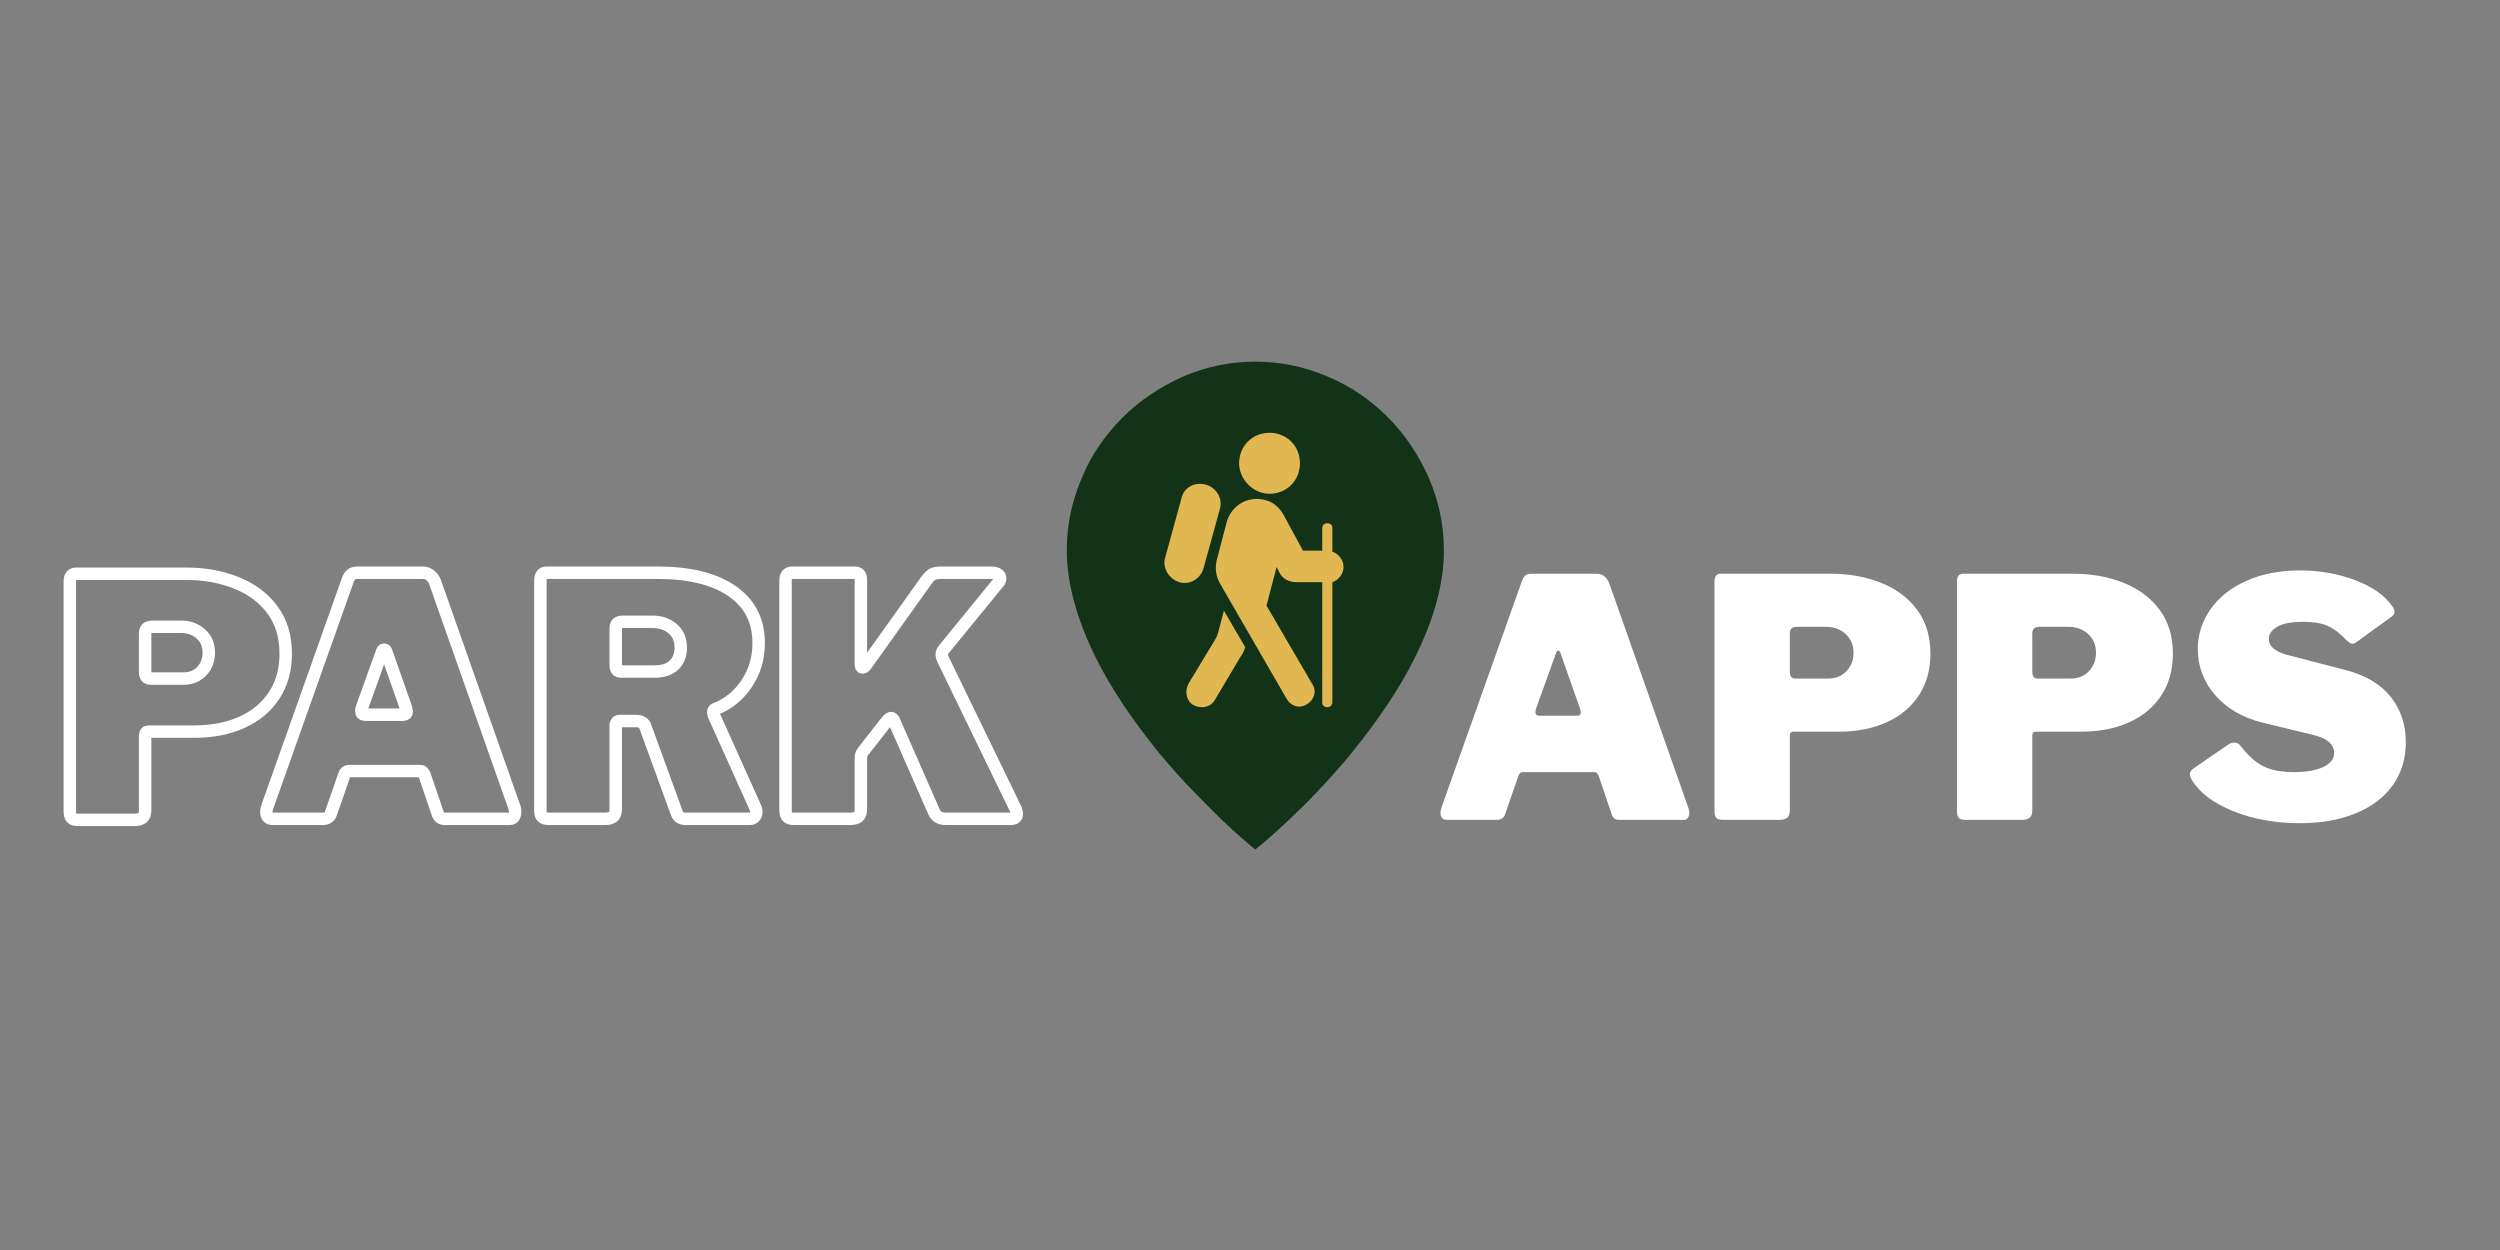
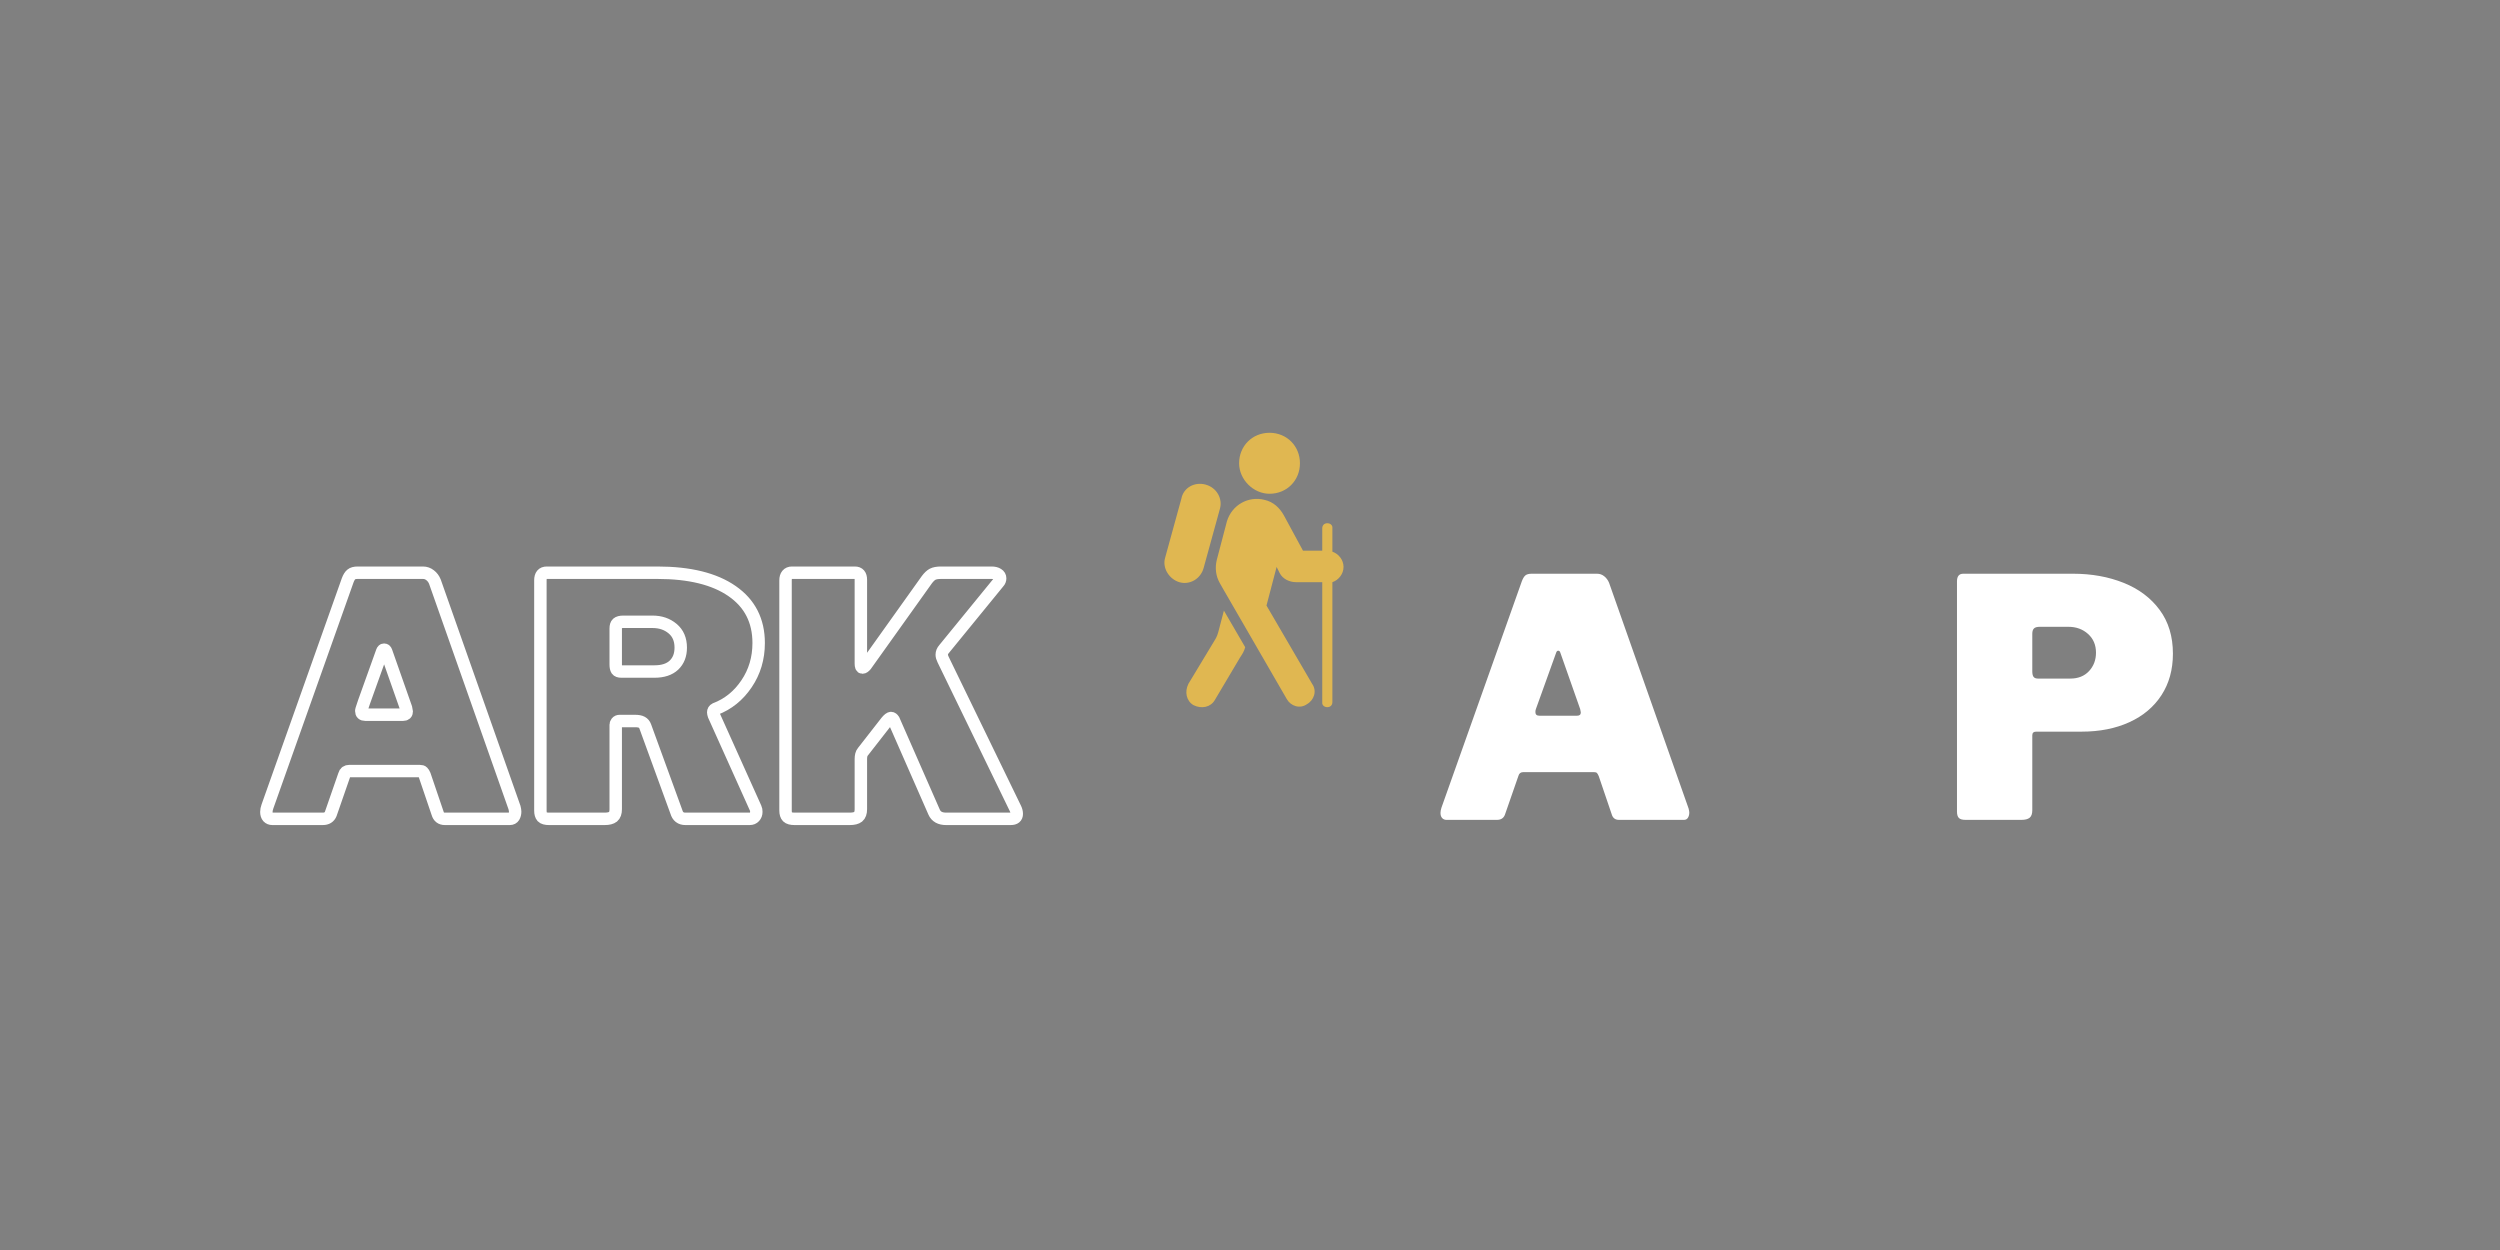
<svg xmlns="http://www.w3.org/2000/svg" width="1000" zoomAndPan="magnify" viewBox="0 0 750 375" height="500" preserveAspectRatio="xMidYMid meet" version="1.0">
  <rect x="0" y="0" width="750" height="375" fill="#808080" stroke="none" />
  <defs>
    <g />
    <clipPath id="86e0359e3b">
      <path d="M 320 108 L 434 108 L 434 254.836 L 320 254.836 Z M 320 108 " clip-rule="nonzero" />
    </clipPath>
  </defs>
  <g clip-path="url(#86e0359e3b)">
-     <path fill="#123317" d="M 375.082 253.617 C 375.082 253.617 371.43 250.566 366.566 245.996 C 362.004 241.422 354.703 234.41 347.711 225.871 C 339.801 216.117 333.414 206.664 328.852 197.52 C 323.074 185.934 320.035 174.957 320.035 165.203 C 320.035 157.578 321.555 150.262 324.598 143.25 C 327.332 136.543 331.59 130.445 336.762 125.262 C 341.93 120.078 348.012 116.117 354.703 113.066 C 361.699 110.02 369 108.496 376.602 108.496 C 384.203 108.496 391.504 110.02 398.5 113.066 C 405.191 115.812 411.273 120.078 416.441 125.262 C 421.613 130.445 425.566 136.543 428.605 143.25 C 431.648 150.262 433.168 157.578 433.168 165.203 C 433.168 175.262 430.129 185.934 424.352 197.52 C 419.789 206.664 413.402 216.117 405.492 225.871 C 398.5 234.41 391.504 241.422 386.637 245.996 C 381.469 250.871 378.121 253.617 378.121 253.617 L 376.602 254.836 Z M 375.082 253.617 " fill-opacity="1" fill-rule="nonzero" />
-   </g>
+     </g>
  <path fill="#e0b751" d="M 380.859 148.129 C 386.031 148.129 389.984 144.164 389.984 138.98 C 389.984 133.801 386.031 129.836 380.859 129.836 C 375.688 129.836 371.734 133.801 371.734 138.98 C 371.734 143.859 375.992 148.129 380.859 148.129 Z M 380.859 148.129 " fill-opacity="1" fill-rule="nonzero" />
  <path fill="#e0b751" d="M 361.699 145.383 C 365.043 146.301 366.871 149.652 365.957 152.703 L 361.09 170.383 C 360.18 173.738 356.832 175.566 353.793 174.652 C 350.75 173.738 348.621 170.383 349.535 167.336 L 354.398 149.652 C 355.008 146.301 358.355 144.469 361.699 145.383 Z M 361.699 145.383 " fill-opacity="1" fill-rule="nonzero" />
  <path fill="#e0b751" d="M 385.117 154.531 C 383.902 152.398 382.074 150.566 379.34 149.957 C 374.473 148.738 369.605 151.48 368.086 156.359 L 365.043 167.945 C 364.438 170.383 364.742 172.824 365.957 174.957 L 367.172 177.09 L 386.031 209.715 C 387.246 211.848 389.984 212.762 392.113 211.238 C 394.242 210.02 395.152 207.273 393.633 205.141 L 379.945 181.664 L 382.988 170.078 L 383.902 171.91 C 384.812 173.738 386.941 174.652 388.766 174.652 L 396.676 174.652 L 396.676 210.934 C 396.676 211.543 397.281 212.152 398.195 212.152 C 399.105 212.152 399.715 211.543 399.715 210.629 L 399.715 174.652 C 401.539 174.043 403.062 172.215 403.062 170.078 C 403.062 167.945 401.539 166.117 399.715 165.508 L 399.715 158.188 C 399.715 157.578 399.105 156.969 398.195 156.969 C 397.281 156.969 396.676 157.578 396.676 158.496 L 396.676 165.203 L 390.895 165.203 Z M 385.117 154.531 " fill-opacity="1" fill-rule="nonzero" />
  <path fill="#e0b751" d="M 367.172 183.188 L 373.559 194.164 C 373.258 195.383 372.648 196.301 372.039 197.215 L 364.438 210.02 C 363.219 212.152 360.484 212.762 358.051 211.543 C 355.922 210.324 355.312 207.578 356.527 205.141 L 364.438 192.031 C 365.043 191.117 365.348 190.203 365.652 188.98 Z M 367.172 183.188 " fill-opacity="1" fill-rule="nonzero" />
-   <path stroke-linecap="butt" transform="matrix(0.75, 0, 0, 0.75, 77.431, 160.904)" fill="none" stroke-linejoin="miter" d="M 5.702 112.998 C 4.988 112.998 4.405 112.764 3.952 112.29 C 3.52 111.79 3.306 111.097 3.306 110.212 C 3.306 109.587 3.447 108.873 3.728 108.076 L 35.827 17.597 C 36.259 16.451 36.749 15.665 37.285 15.233 C 37.827 14.779 38.671 14.55 39.811 14.55 L 65.957 14.55 C 67.014 14.55 67.962 14.889 68.806 15.555 C 69.65 16.201 70.285 17.055 70.717 18.113 L 102.561 108.498 C 102.733 109.212 102.822 109.738 102.822 110.087 C 102.822 110.884 102.65 111.576 102.306 112.16 C 101.957 112.717 101.431 112.998 100.717 112.998 L 74.702 112.998 C 73.191 112.998 72.217 112.243 71.785 110.733 L 66.603 95.472 C 66.342 94.868 66.098 94.462 65.858 94.243 C 65.645 94.003 65.233 93.889 64.629 93.889 L 36.478 93.889 C 35.421 93.889 34.759 94.373 34.499 95.347 L 29.056 111.024 C 28.52 112.342 27.462 112.998 25.884 112.998 Z M 57.988 71.342 C 58.957 71.342 59.447 70.899 59.447 70.014 C 59.447 69.837 59.358 69.394 59.186 68.686 L 51.217 46.009 C 51.046 45.555 50.775 45.326 50.405 45.326 C 50.061 45.326 49.801 45.555 49.629 46.009 L 41.53 68.555 C 41.358 68.899 41.27 69.342 41.27 69.884 C 41.27 70.852 41.801 71.342 42.858 71.342 Z M 199.025 108.759 C 199.197 109.102 199.285 109.587 199.285 110.212 C 199.285 111.014 199.035 111.68 198.535 112.222 C 198.061 112.743 197.436 112.998 196.66 112.998 L 170.905 112.998 C 169.046 112.998 167.848 112.071 167.311 110.212 L 154.837 75.972 C 154.577 75.259 154.134 74.733 153.509 74.384 C 152.905 74.04 151.973 73.868 150.723 73.868 L 144.634 73.868 C 144.092 73.868 143.691 74.04 143.431 74.384 C 143.176 74.733 143.046 75.045 143.046 75.326 L 143.046 109.144 C 143.046 110.571 142.686 111.576 141.978 112.16 C 141.264 112.717 140.16 112.998 138.671 112.998 L 116.353 112.998 C 115.035 112.998 114.129 112.743 113.629 112.222 C 113.155 111.68 112.915 110.842 112.915 109.696 L 112.915 17.597 C 112.915 15.566 113.759 14.55 115.447 14.55 L 159.759 14.55 C 172.587 14.55 182.535 17.003 189.598 21.904 C 196.681 26.805 200.223 33.727 200.223 42.67 C 200.223 48.785 198.603 54.222 195.363 58.998 C 192.145 63.769 187.978 67.128 182.858 69.071 C 182.316 69.352 182.051 69.795 182.051 70.399 C 182.051 70.66 182.134 71.061 182.306 71.597 Z M 158.561 54.071 C 161.931 54.071 164.525 53.222 166.337 51.514 C 168.15 49.785 169.056 47.457 169.056 44.519 C 169.056 41.253 167.968 38.717 165.785 36.904 C 163.629 35.092 160.947 34.18 157.754 34.18 L 146.092 34.18 C 144.947 34.18 144.145 34.389 143.691 34.8 C 143.259 35.186 143.046 35.868 143.046 36.837 L 143.046 51.29 C 143.046 52.259 143.197 52.972 143.499 53.425 C 143.801 53.858 144.395 54.071 145.28 54.071 Z M 302.941 108.884 C 303.29 109.597 303.462 110.311 303.462 111.024 C 303.462 112.342 302.66 112.998 301.066 112.998 L 275.181 112.998 C 272.806 112.998 271.218 112.113 270.421 110.342 L 254.223 73.446 C 253.874 72.925 253.53 72.67 253.186 72.67 C 252.733 72.67 252.103 73.154 251.306 74.128 L 241.879 86.212 C 241.358 86.816 241.103 87.785 241.103 89.123 L 241.103 109.144 C 241.103 110.571 240.744 111.576 240.03 112.16 C 239.322 112.717 238.218 112.998 236.728 112.998 L 214.572 112.998 C 213.228 112.998 212.29 112.743 211.749 112.222 C 211.233 111.68 210.973 110.842 210.973 109.696 L 210.973 17.597 C 210.973 16.623 211.191 15.878 211.624 15.363 C 212.077 14.821 212.702 14.55 213.499 14.55 L 238.702 14.55 C 240.301 14.55 241.103 15.483 241.103 17.337 L 241.103 50.899 C 241.103 51.957 241.316 52.488 241.749 52.488 C 242.119 52.488 242.561 52.186 243.077 51.582 L 267.504 17.337 C 268.301 16.279 269.066 15.555 269.801 15.165 C 270.561 14.759 271.691 14.55 273.202 14.55 L 293.384 14.55 C 294.447 14.55 295.275 14.759 295.879 15.165 C 296.509 15.555 296.822 16.097 296.822 16.785 C 296.822 17.415 296.603 17.951 296.171 18.404 L 274.405 45.066 C 273.775 45.779 273.462 46.524 273.462 47.305 C 273.462 47.93 273.645 48.597 274.014 49.311 Z M 302.941 108.884 " stroke="#ffffff" stroke-width="4.976" stroke-opacity="1" stroke-miterlimit="4" />
+   <path stroke-linecap="butt" transform="matrix(0.75, 0, 0, 0.75, 77.431, 160.904)" fill="none" stroke-linejoin="miter" d="M 5.702 112.998 C 4.988 112.998 4.405 112.764 3.952 112.29 C 3.52 111.79 3.306 111.097 3.306 110.212 C 3.306 109.587 3.447 108.873 3.728 108.076 L 35.827 17.597 C 36.259 16.451 36.749 15.665 37.285 15.233 C 37.827 14.779 38.671 14.55 39.811 14.55 L 65.957 14.55 C 67.014 14.55 67.962 14.889 68.806 15.555 C 69.65 16.201 70.285 17.055 70.717 18.113 L 102.561 108.498 C 102.733 109.212 102.822 109.738 102.822 110.087 C 102.822 110.884 102.65 111.576 102.306 112.16 C 101.957 112.717 101.431 112.998 100.717 112.998 L 74.702 112.998 C 73.191 112.998 72.217 112.243 71.785 110.733 L 66.603 95.472 C 66.342 94.868 66.098 94.462 65.858 94.243 C 65.645 94.003 65.233 93.889 64.629 93.889 L 36.478 93.889 C 35.421 93.889 34.759 94.373 34.499 95.347 L 29.056 111.024 C 28.52 112.342 27.462 112.998 25.884 112.998 Z M 57.988 71.342 C 58.957 71.342 59.447 70.899 59.447 70.014 C 59.447 69.837 59.358 69.394 59.186 68.686 L 51.217 46.009 C 51.046 45.555 50.775 45.326 50.405 45.326 C 50.061 45.326 49.801 45.555 49.629 46.009 C 41.358 68.899 41.27 69.342 41.27 69.884 C 41.27 70.852 41.801 71.342 42.858 71.342 Z M 199.025 108.759 C 199.197 109.102 199.285 109.587 199.285 110.212 C 199.285 111.014 199.035 111.68 198.535 112.222 C 198.061 112.743 197.436 112.998 196.66 112.998 L 170.905 112.998 C 169.046 112.998 167.848 112.071 167.311 110.212 L 154.837 75.972 C 154.577 75.259 154.134 74.733 153.509 74.384 C 152.905 74.04 151.973 73.868 150.723 73.868 L 144.634 73.868 C 144.092 73.868 143.691 74.04 143.431 74.384 C 143.176 74.733 143.046 75.045 143.046 75.326 L 143.046 109.144 C 143.046 110.571 142.686 111.576 141.978 112.16 C 141.264 112.717 140.16 112.998 138.671 112.998 L 116.353 112.998 C 115.035 112.998 114.129 112.743 113.629 112.222 C 113.155 111.68 112.915 110.842 112.915 109.696 L 112.915 17.597 C 112.915 15.566 113.759 14.55 115.447 14.55 L 159.759 14.55 C 172.587 14.55 182.535 17.003 189.598 21.904 C 196.681 26.805 200.223 33.727 200.223 42.67 C 200.223 48.785 198.603 54.222 195.363 58.998 C 192.145 63.769 187.978 67.128 182.858 69.071 C 182.316 69.352 182.051 69.795 182.051 70.399 C 182.051 70.66 182.134 71.061 182.306 71.597 Z M 158.561 54.071 C 161.931 54.071 164.525 53.222 166.337 51.514 C 168.15 49.785 169.056 47.457 169.056 44.519 C 169.056 41.253 167.968 38.717 165.785 36.904 C 163.629 35.092 160.947 34.18 157.754 34.18 L 146.092 34.18 C 144.947 34.18 144.145 34.389 143.691 34.8 C 143.259 35.186 143.046 35.868 143.046 36.837 L 143.046 51.29 C 143.046 52.259 143.197 52.972 143.499 53.425 C 143.801 53.858 144.395 54.071 145.28 54.071 Z M 302.941 108.884 C 303.29 109.597 303.462 110.311 303.462 111.024 C 303.462 112.342 302.66 112.998 301.066 112.998 L 275.181 112.998 C 272.806 112.998 271.218 112.113 270.421 110.342 L 254.223 73.446 C 253.874 72.925 253.53 72.67 253.186 72.67 C 252.733 72.67 252.103 73.154 251.306 74.128 L 241.879 86.212 C 241.358 86.816 241.103 87.785 241.103 89.123 L 241.103 109.144 C 241.103 110.571 240.744 111.576 240.03 112.16 C 239.322 112.717 238.218 112.998 236.728 112.998 L 214.572 112.998 C 213.228 112.998 212.29 112.743 211.749 112.222 C 211.233 111.68 210.973 110.842 210.973 109.696 L 210.973 17.597 C 210.973 16.623 211.191 15.878 211.624 15.363 C 212.077 14.821 212.702 14.55 213.499 14.55 L 238.702 14.55 C 240.301 14.55 241.103 15.483 241.103 17.337 L 241.103 50.899 C 241.103 51.957 241.316 52.488 241.749 52.488 C 242.119 52.488 242.561 52.186 243.077 51.582 L 267.504 17.337 C 268.301 16.279 269.066 15.555 269.801 15.165 C 270.561 14.759 271.691 14.55 273.202 14.55 L 293.384 14.55 C 294.447 14.55 295.275 14.759 295.879 15.165 C 296.509 15.555 296.822 16.097 296.822 16.785 C 296.822 17.415 296.603 17.951 296.171 18.404 L 274.405 45.066 C 273.775 45.779 273.462 46.524 273.462 47.305 C 273.462 47.93 273.645 48.597 274.014 49.311 Z M 302.941 108.884 " stroke="#ffffff" stroke-width="4.976" stroke-opacity="1" stroke-miterlimit="4" />
  <g fill="#ffffff" fill-opacity="1">
    <g transform="translate(429.663, 245.962)">
      <g>
        <path d="M 4.281 0 C 3.75 0 3.316 -0.18 2.984 -0.547 C 2.648 -0.91 2.484 -1.426 2.484 -2.094 C 2.484 -2.551 2.582 -3.082 2.781 -3.688 L 26.875 -71.547 C 27.195 -72.41 27.555 -73.008 27.953 -73.344 C 28.359 -73.676 28.992 -73.844 29.859 -73.844 L 49.453 -73.844 C 50.254 -73.844 50.969 -73.594 51.594 -73.094 C 52.227 -72.594 52.711 -71.945 53.047 -71.156 L 76.922 -3.391 C 77.055 -2.859 77.125 -2.457 77.125 -2.188 C 77.125 -1.594 76.988 -1.078 76.719 -0.641 C 76.457 -0.211 76.062 0 75.531 0 L 56.031 0 C 54.895 0 54.164 -0.562 53.844 -1.688 L 49.953 -13.141 C 49.754 -13.598 49.57 -13.91 49.406 -14.078 C 49.238 -14.242 48.926 -14.328 48.469 -14.328 L 27.359 -14.328 C 26.566 -14.328 26.07 -13.961 25.875 -13.234 L 21.797 -1.5 C 21.398 -0.5 20.602 0 19.406 0 Z M 43.484 -31.25 C 44.211 -31.25 44.578 -31.582 44.578 -32.25 C 44.578 -32.375 44.516 -32.703 44.391 -33.234 L 38.406 -50.25 C 38.281 -50.582 38.082 -50.75 37.812 -50.75 C 37.551 -50.75 37.352 -50.582 37.219 -50.25 L 31.141 -33.344 C 31.016 -33.07 30.953 -32.738 30.953 -32.344 C 30.953 -31.613 31.348 -31.25 32.141 -31.25 Z M 43.484 -31.25 " />
      </g>
    </g>
  </g>
  <g fill="#ffffff" fill-opacity="1">
    <g transform="translate(509.176, 245.962)">
      <g>
-         <path d="M 69.953 -49.859 C 69.953 -45.078 68.805 -40.926 66.516 -37.406 C 64.234 -33.895 61.02 -31.191 56.875 -29.297 C 52.727 -27.41 47.969 -26.469 42.594 -26.469 L 28.953 -26.469 C 28.16 -26.469 27.766 -26.102 27.766 -25.375 L 27.766 -2.891 C 27.766 -1.828 27.5 -1.078 26.969 -0.641 C 26.438 -0.211 25.609 0 24.484 0 L 7.766 0 C 6.766 0 6.082 -0.195 5.719 -0.594 C 5.352 -0.988 5.172 -1.617 5.172 -2.484 L 5.172 -71.547 C 5.172 -73.078 5.801 -73.844 7.062 -73.844 L 40 -73.844 C 45.57 -73.844 50.629 -72.93 55.172 -71.109 C 59.723 -69.285 63.32 -66.582 65.969 -63 C 68.625 -59.414 69.953 -55.035 69.953 -49.859 Z M 46.875 -50.156 C 46.875 -52.477 46.078 -54.352 44.484 -55.781 C 42.891 -57.207 40.93 -57.922 38.609 -57.922 L 30.047 -57.922 C 29.191 -57.922 28.598 -57.754 28.266 -57.422 C 27.93 -57.086 27.766 -56.555 27.766 -55.828 L 27.766 -44.578 C 27.766 -43.785 27.895 -43.223 28.156 -42.891 C 28.426 -42.555 28.859 -42.391 29.453 -42.391 L 39.203 -42.391 C 41.523 -42.391 43.383 -43.133 44.781 -44.625 C 46.176 -46.125 46.875 -47.969 46.875 -50.156 Z M 46.875 -50.156 " />
-       </g>
+         </g>
    </g>
  </g>
  <g fill="#ffffff" fill-opacity="1">
    <g transform="translate(581.922, 245.962)">
      <g>
        <path d="M 69.953 -49.859 C 69.953 -45.078 68.805 -40.926 66.516 -37.406 C 64.234 -33.895 61.02 -31.191 56.875 -29.297 C 52.727 -27.41 47.969 -26.469 42.594 -26.469 L 28.953 -26.469 C 28.16 -26.469 27.766 -26.102 27.766 -25.375 L 27.766 -2.891 C 27.766 -1.828 27.5 -1.078 26.969 -0.641 C 26.438 -0.211 25.609 0 24.484 0 L 7.766 0 C 6.766 0 6.082 -0.195 5.719 -0.594 C 5.352 -0.988 5.172 -1.617 5.172 -2.484 L 5.172 -71.547 C 5.172 -73.078 5.801 -73.844 7.062 -73.844 L 40 -73.844 C 45.57 -73.844 50.629 -72.93 55.172 -71.109 C 59.723 -69.285 63.32 -66.582 65.969 -63 C 68.625 -59.414 69.953 -55.035 69.953 -49.859 Z M 46.875 -50.156 C 46.875 -52.477 46.078 -54.352 44.484 -55.781 C 42.891 -57.207 40.93 -57.922 38.609 -57.922 L 30.047 -57.922 C 29.191 -57.922 28.598 -57.754 28.266 -57.422 C 27.93 -57.086 27.766 -56.555 27.766 -55.828 L 27.766 -44.578 C 27.766 -43.785 27.895 -43.223 28.156 -42.891 C 28.426 -42.555 28.859 -42.391 29.453 -42.391 L 39.203 -42.391 C 41.523 -42.391 43.383 -43.133 44.781 -44.625 C 46.176 -46.125 46.875 -47.969 46.875 -50.156 Z M 46.875 -50.156 " />
      </g>
    </g>
  </g>
  <g fill="#ffffff" fill-opacity="1">
    <g transform="translate(654.668, 245.962)">
      <g>
-         <path d="M 49.156 -54.031 C 47.562 -55.758 45.852 -57.086 44.031 -58.016 C 42.207 -58.941 39.57 -59.406 36.125 -59.406 C 32.676 -59.406 30.117 -58.906 28.453 -57.906 C 26.797 -56.914 25.969 -55.723 25.969 -54.328 C 25.969 -51.941 28.094 -50.254 32.344 -49.266 L 48.859 -44.984 C 54.898 -43.453 59.445 -40.781 62.5 -36.969 C 65.551 -33.156 67.078 -28.594 67.078 -23.281 C 67.078 -18.375 65.781 -14.094 63.188 -10.438 C 60.602 -6.789 56.906 -3.973 52.094 -1.984 C 47.281 0.004 41.66 1 35.234 1 C 27.93 1 21.273 -0.207 15.266 -2.625 C 9.266 -5.051 5.102 -8.223 2.781 -12.141 C 2.445 -12.805 2.281 -13.305 2.281 -13.641 C 2.281 -14.297 2.648 -14.891 3.391 -15.422 L 13.641 -22.484 C 14.367 -22.953 15.031 -23.188 15.625 -23.188 C 16.352 -23.188 16.953 -22.891 17.422 -22.297 C 19.672 -19.367 21.957 -17.305 24.281 -16.109 C 26.602 -14.922 29.688 -14.328 33.531 -14.328 C 37.25 -14.328 40.188 -14.844 42.344 -15.875 C 44.5 -16.906 45.578 -18.316 45.578 -20.109 C 45.578 -21.367 45.047 -22.461 43.984 -23.391 C 42.922 -24.316 41.363 -25.008 39.312 -25.469 L 24.188 -29.156 C 18.207 -30.613 13.457 -33.348 9.938 -37.359 C 6.426 -41.379 4.672 -46.008 4.672 -51.25 C 4.672 -55.562 5.93 -59.523 8.453 -63.141 C 10.973 -66.754 14.555 -69.602 19.203 -71.688 C 23.848 -73.781 29.223 -74.828 35.328 -74.828 C 41.297 -74.828 46.832 -73.848 51.938 -71.891 C 57.051 -69.941 60.738 -67.344 63 -64.094 C 63.457 -63.488 63.688 -62.922 63.688 -62.391 C 63.688 -61.93 63.457 -61.504 63 -61.109 L 52.141 -53.234 C 51.816 -52.973 51.453 -52.844 51.047 -52.844 C 50.586 -52.844 49.957 -53.238 49.156 -54.031 Z M 49.156 -54.031 " />
-       </g>
+         </g>
    </g>
  </g>
-   <path stroke-linecap="butt" transform="matrix(0.75, 0, 0, 0.75, 15.77, 161.212)" fill="none" stroke-linejoin="miter" d="M 93.265 46.525 C 93.265 52.895 91.744 58.426 88.697 63.113 C 85.651 67.796 81.364 71.405 75.838 73.931 C 70.307 76.436 63.958 77.691 56.786 77.691 L 38.614 77.691 C 37.557 77.691 37.026 78.186 37.026 79.181 L 37.026 109.145 C 37.026 110.572 36.671 111.577 35.958 112.16 C 35.244 112.717 34.145 112.999 32.656 112.999 L 10.333 112.999 C 9.015 112.999 8.109 112.738 7.614 112.223 C 7.14 111.681 6.901 110.842 6.901 109.697 L 6.901 17.598 C 6.901 15.566 7.744 14.551 9.427 14.551 L 53.354 14.551 C 60.786 14.551 67.52 15.77 73.567 18.212 C 79.64 20.629 84.432 24.228 87.953 28.999 C 91.494 33.775 93.265 39.613 93.265 46.525 Z M 62.489 46.134 C 62.489 43.025 61.432 40.52 59.317 38.618 C 57.197 36.723 54.588 35.77 51.473 35.77 L 40.072 35.77 C 38.927 35.77 38.13 35.999 37.677 36.452 C 37.244 36.884 37.026 37.582 37.026 38.556 L 37.026 53.556 C 37.026 54.613 37.203 55.368 37.546 55.822 C 37.911 56.254 38.484 56.473 39.265 56.473 L 52.286 56.473 C 55.374 56.473 57.848 55.478 59.703 53.488 C 61.562 51.504 62.489 49.051 62.489 46.134 Z M 62.489 46.134 " stroke="#ffffff" stroke-width="4.976" stroke-opacity="1" stroke-miterlimit="4" />
</svg>